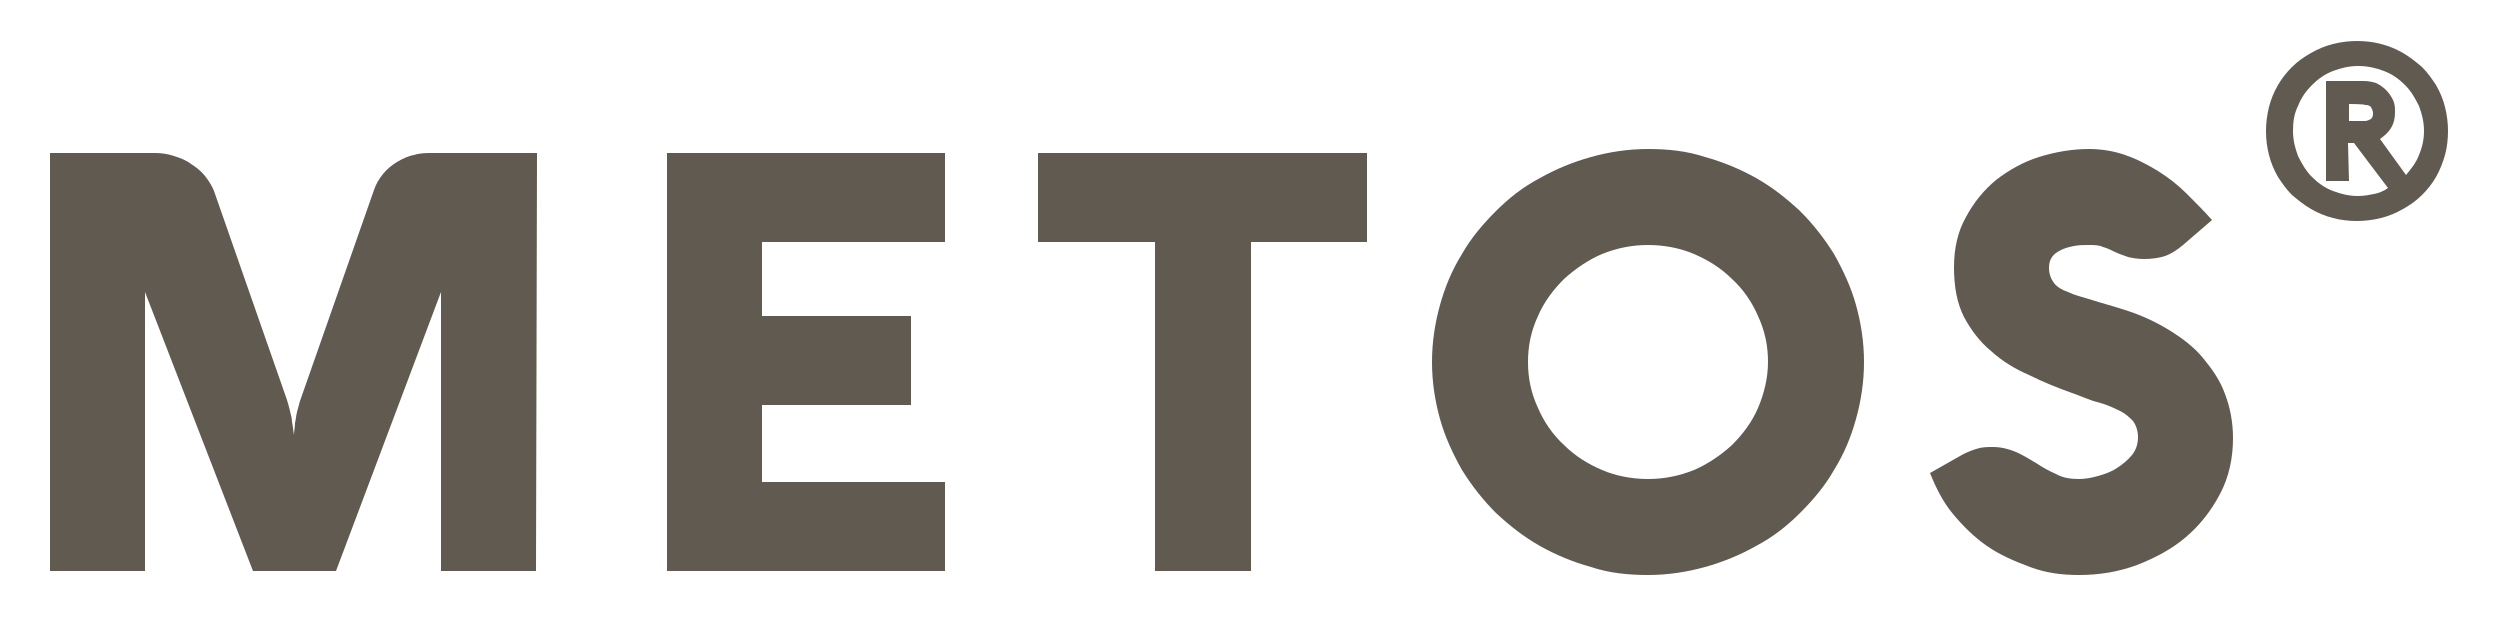
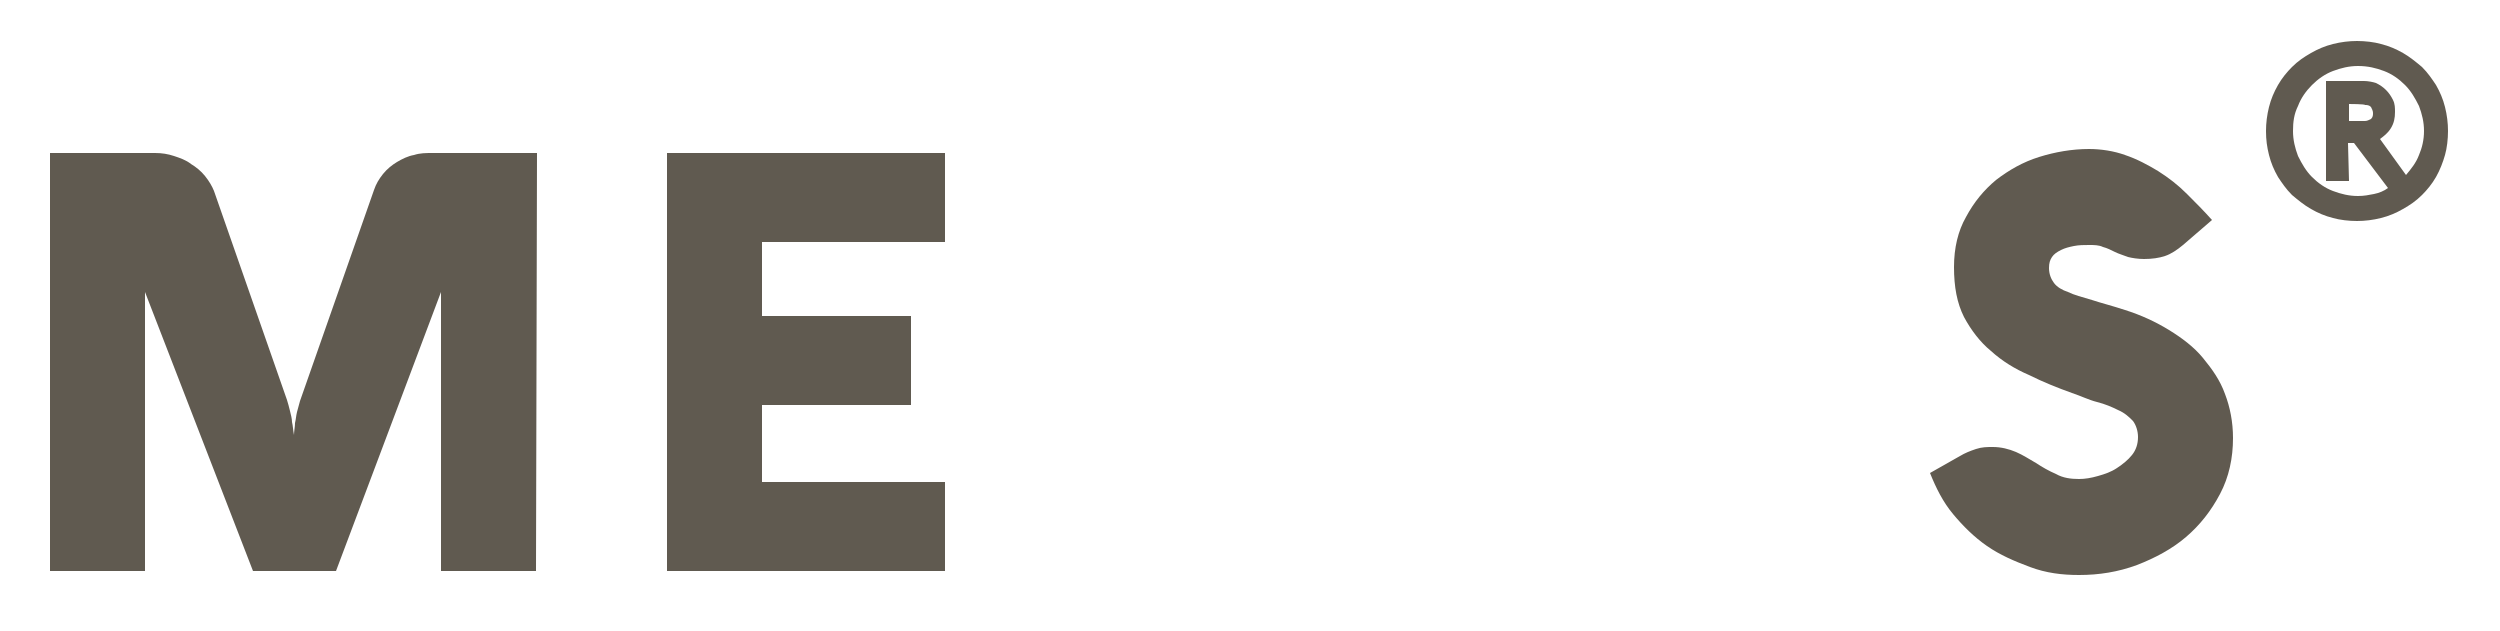
<svg xmlns="http://www.w3.org/2000/svg" version="1.1" id="Camada_1" x="0px" y="0px" viewBox="0 0 250 63.1" style="enable-background:new 0 0 250 63.1;" xml:space="preserve">
  <style type="text/css">
	.st0{fill:#605A50;}
</style>
  <g>
    <path class="st0" d="M53.6,57.1h-9.5V29.2L33.6,57.1h-8.3L14.5,29.2v27.9H5V15.3h10.5c0.7,0,1.3,0.1,1.9,0.3   c0.6,0.2,1.2,0.4,1.7,0.8c0.5,0.3,1,0.7,1.4,1.2c0.4,0.5,0.7,1,0.9,1.5l7.3,20.9c0.1,0.3,0.2,0.7,0.3,1.1c0.1,0.4,0.2,0.8,0.2,1.1   c0.1,0.4,0.1,0.8,0.2,1.3c0-0.4,0.1-0.8,0.1-1.2c0.1-0.4,0.1-0.7,0.2-1.1c0.1-0.4,0.2-0.7,0.3-1.1L37.4,19c0.2-0.6,0.5-1.1,0.9-1.6   c0.4-0.5,0.9-0.9,1.4-1.2c0.5-0.3,1.1-0.6,1.7-0.7c0.6-0.2,1.2-0.2,1.9-0.2h10.4L53.6,57.1L53.6,57.1z" />
    <polygon class="st0" points="94.5,57.1 66.7,57.1 66.7,15.3 94.5,15.3 94.5,24.2 76.2,24.2 76.2,31.6 91.1,31.6 91.1,40.5    76.2,40.5 76.2,48.2 94.5,48.2  " />
-     <polygon class="st0" points="103.8,24.2 103.8,15.3 136.7,15.3 136.7,24.2 125.1,24.2 125.1,57.1 115.5,57.1 115.5,24.2  " />
-     <path class="st0" d="M143.2,36.2c0-2,0.3-3.9,0.8-5.7c0.5-1.8,1.2-3.5,2.2-5.1c0.9-1.6,2.1-3,3.4-4.3c1.3-1.3,2.7-2.4,4.4-3.3   c1.6-0.9,3.3-1.6,5.1-2.1s3.7-0.8,5.7-0.8c2,0,3.9,0.2,5.7,0.8c1.8,0.5,3.5,1.2,5.1,2.1c1.6,0.9,3,2,4.4,3.3   c1.3,1.3,2.4,2.7,3.4,4.3c0.9,1.6,1.7,3.3,2.2,5.1c0.5,1.8,0.8,3.7,0.8,5.7s-0.3,3.9-0.8,5.7s-1.2,3.5-2.2,5.1   c-0.9,1.6-2.1,3-3.4,4.3c-1.3,1.3-2.7,2.4-4.4,3.3c-1.6,0.9-3.3,1.6-5.1,2.1c-1.8,0.5-3.7,0.8-5.7,0.8c-2,0-3.9-0.2-5.7-0.8   c-1.8-0.5-3.5-1.2-5.1-2.1c-1.6-0.9-3-2-4.4-3.3c-1.3-1.3-2.4-2.7-3.4-4.3c-0.9-1.6-1.7-3.3-2.2-5.1   C143.5,40.1,143.2,38.2,143.2,36.2 M152.8,36.2c0,1.6,0.3,3.1,1,4.6c0.6,1.4,1.5,2.7,2.6,3.7c1.1,1.1,2.4,1.9,3.8,2.5   c1.4,0.6,3,0.9,4.6,0.9c1.6,0,3.1-0.3,4.6-0.9c1.4-0.6,2.7-1.5,3.8-2.5c1.1-1.1,2-2.3,2.6-3.7c0.6-1.4,1-3,1-4.6   c0-1.6-0.3-3.1-1-4.6c-0.6-1.4-1.5-2.7-2.6-3.7c-1.1-1.1-2.4-1.9-3.8-2.5c-1.4-0.6-3-0.9-4.6-0.9c-1.6,0-3.1,0.3-4.6,0.9   c-1.4,0.6-2.7,1.5-3.8,2.5c-1.1,1.1-2,2.3-2.6,3.7C153.1,33.1,152.8,34.6,152.8,36.2" />
    <path class="st0" d="M208.9,24.5c-0.5,0-1,0-1.5,0.1c-0.5,0.1-0.9,0.2-1.3,0.4c-0.4,0.2-0.7,0.4-0.9,0.7c-0.2,0.3-0.3,0.6-0.3,1.1   c0,0.6,0.2,1.1,0.5,1.5c0.3,0.4,0.8,0.7,1.4,0.9c0.6,0.3,1.4,0.5,2.4,0.8c0.9,0.3,2.1,0.6,3.3,1c1.6,0.5,3.1,1.2,4.4,2   c1.3,0.8,2.5,1.7,3.4,2.8c0.9,1.1,1.7,2.2,2.2,3.6c0.5,1.3,0.8,2.8,0.8,4.4c0,2-0.4,3.9-1.3,5.6c-0.9,1.7-2,3.1-3.4,4.3   c-1.4,1.2-3.1,2.1-4.9,2.8c-1.9,0.7-3.8,1-5.8,1c-1.7,0-3.3-0.2-4.9-0.8s-3-1.2-4.3-2.1c-1.3-0.9-2.4-2-3.4-3.2   c-1-1.2-1.7-2.6-2.3-4.1l3-1.7c0.5-0.3,1-0.5,1.6-0.7c0.6-0.2,1.1-0.2,1.7-0.2c0.8,0,1.6,0.2,2.3,0.5s1.3,0.7,2,1.1   c0.6,0.4,1.3,0.8,2,1.1c0.7,0.4,1.5,0.5,2.3,0.5c0.6,0,1.2-0.1,1.9-0.3c0.7-0.2,1.3-0.4,1.9-0.8c0.6-0.4,1.1-0.8,1.5-1.3   s0.6-1.1,0.6-1.8c0-0.6-0.2-1.2-0.5-1.6c-0.4-0.4-0.8-0.8-1.5-1.1c-0.6-0.3-1.3-0.6-2.1-0.8s-1.6-0.6-2.5-0.9   c-1.4-0.5-2.9-1.1-4.3-1.8c-1.4-0.6-2.7-1.4-3.8-2.4c-1.1-0.9-2-2.1-2.7-3.4c-0.7-1.4-1-3-1-5c0-1.9,0.4-3.6,1.2-5   c0.8-1.5,1.8-2.7,3-3.7c1.3-1,2.7-1.8,4.3-2.3c1.6-0.5,3.3-0.8,5-0.8c1.2,0,2.5,0.2,3.6,0.6c1.2,0.4,2.3,1,3.3,1.6   c1.1,0.7,2,1.4,2.9,2.3c0.9,0.9,1.7,1.7,2.5,2.6l-2.9,2.5c-0.6,0.5-1.2,0.9-1.8,1.1c-0.6,0.2-1.3,0.3-2.1,0.3   c-0.6,0-1.2-0.1-1.6-0.2c-0.5-0.2-0.9-0.3-1.3-0.5c-0.4-0.2-0.8-0.4-1.2-0.5C209.9,24.5,209.4,24.5,208.9,24.5" />
    <path class="st0" d="M226.6,13.1c0-0.8,0.1-1.6,0.3-2.4c0.2-0.8,0.5-1.5,0.9-2.2c0.4-0.7,0.9-1.3,1.4-1.8c0.6-0.6,1.2-1,1.9-1.4   c0.7-0.4,1.4-0.7,2.2-0.9c0.8-0.2,1.6-0.3,2.4-0.3s1.7,0.1,2.4,0.3c0.8,0.2,1.5,0.5,2.2,0.9s1.3,0.9,1.9,1.4c0.6,0.6,1,1.2,1.4,1.8   c0.4,0.7,0.7,1.4,0.9,2.2s0.3,1.6,0.3,2.4s-0.1,1.7-0.3,2.4s-0.5,1.5-0.9,2.2c-0.4,0.7-0.9,1.3-1.4,1.8c-0.6,0.6-1.2,1-1.9,1.4   c-0.7,0.4-1.4,0.7-2.2,0.9c-0.8,0.2-1.6,0.3-2.4,0.3s-1.7-0.1-2.4-0.3c-0.8-0.2-1.5-0.5-2.2-0.9c-0.7-0.4-1.3-0.9-1.9-1.4   c-0.6-0.6-1-1.2-1.4-1.8c-0.4-0.7-0.7-1.4-0.9-2.2S226.6,14,226.6,13.1 M234.9,18.1h-2.3v-10h3.8c0.4,0,0.9,0.1,1.2,0.2   c0.4,0.2,0.7,0.4,1,0.7s0.5,0.6,0.7,1c0.2,0.4,0.2,0.8,0.2,1.2c0,0.6-0.1,1.1-0.4,1.6c-0.3,0.5-0.7,0.8-1.1,1.1l2.6,3.6   c0.5-0.6,1-1.2,1.3-2c0.3-0.7,0.5-1.5,0.5-2.4c0-0.9-0.2-1.7-0.5-2.5c-0.4-0.8-0.8-1.5-1.4-2.1c-0.6-0.6-1.3-1.1-2.1-1.4   c-0.8-0.3-1.6-0.5-2.6-0.5c-0.9,0-1.7,0.2-2.5,0.5c-0.8,0.3-1.5,0.8-2.1,1.4c-0.6,0.6-1.1,1.3-1.4,2.1c-0.4,0.8-0.5,1.6-0.5,2.5   s0.2,1.7,0.5,2.5c0.4,0.8,0.8,1.5,1.4,2.1c0.6,0.6,1.3,1.1,2.1,1.4s1.6,0.5,2.5,0.5c0.6,0,1.1-0.1,1.6-0.2c0.5-0.1,1-0.3,1.4-0.6   l-3.4-4.5h-0.6L234.9,18.1L234.9,18.1z M234.9,10.4v1.7h1.6c0.2,0,0.4-0.1,0.6-0.2c0.2-0.2,0.2-0.4,0.2-0.6s-0.1-0.4-0.2-0.6   c-0.2-0.2-0.4-0.2-0.6-0.2C236.5,10.4,234.9,10.4,234.9,10.4z" />
  </g>
</svg>